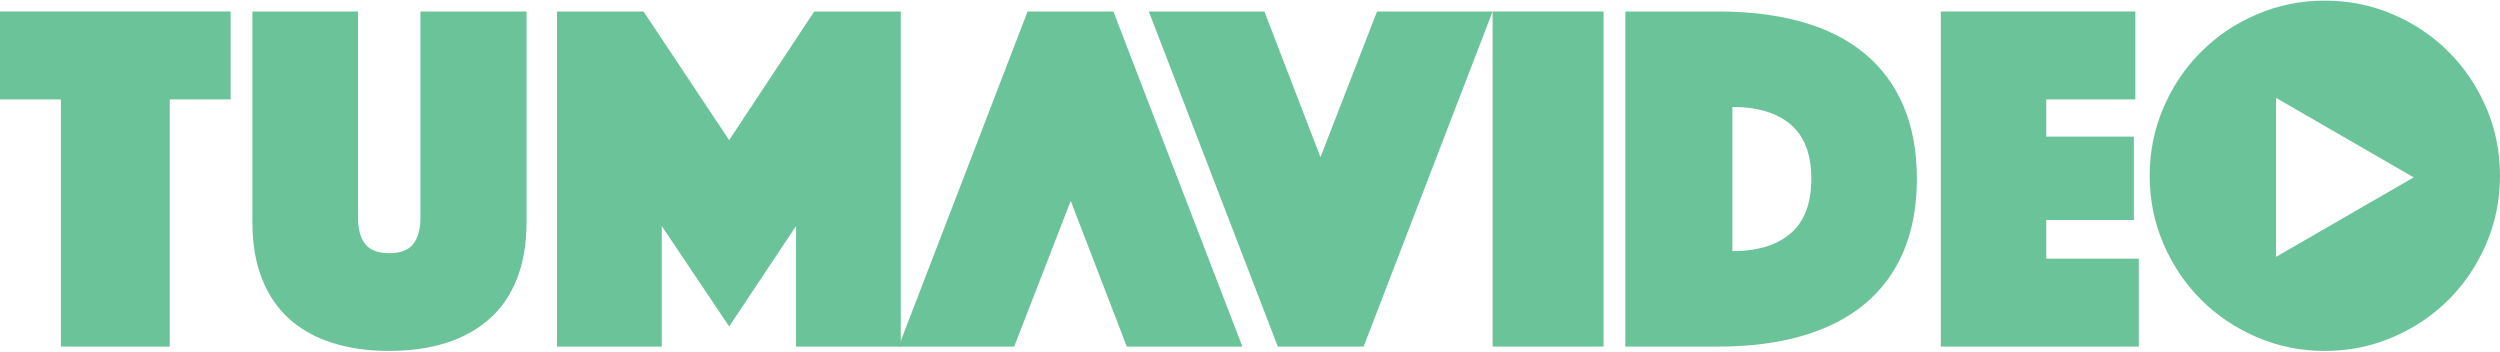
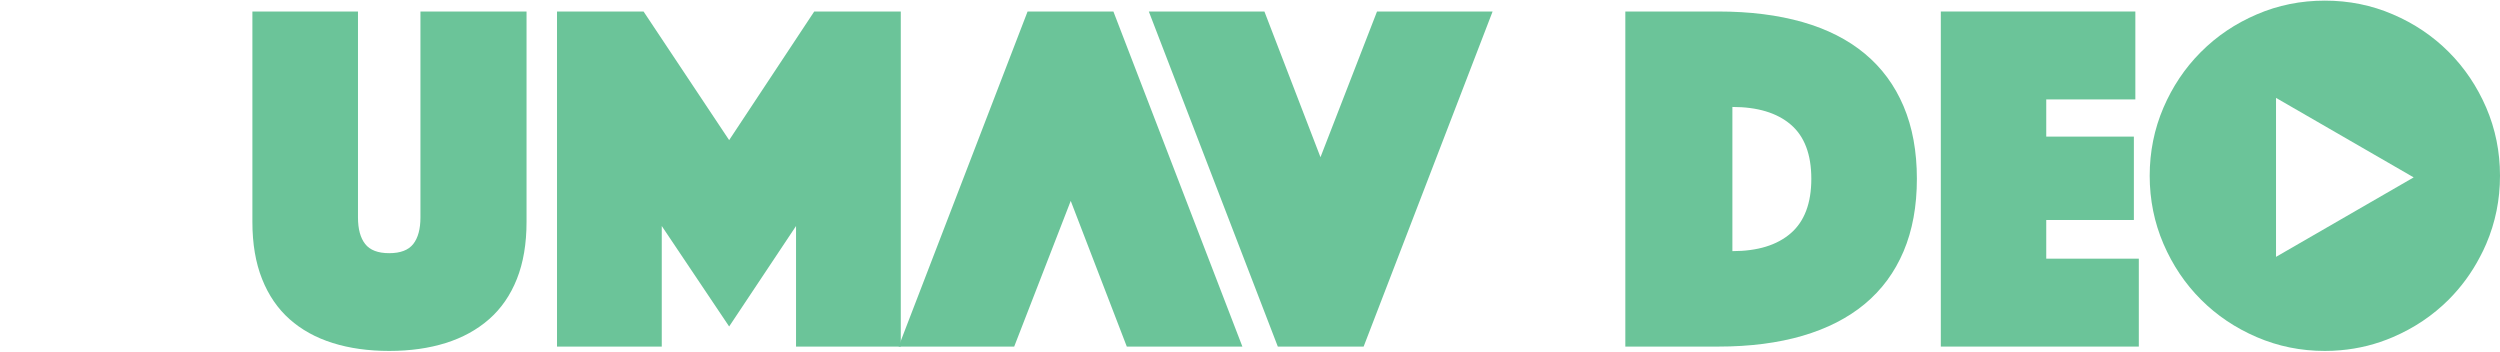
<svg xmlns="http://www.w3.org/2000/svg" width="640px" height="90px" viewBox="0 0 1149 161" version="1.1">
  <title>Group 147</title>
  <desc>Created with Sketch.</desc>
  <g id="Page-8" stroke="none" stroke-width="1" fill="none" fill-rule="evenodd">
    <g id="Artboard" transform="translate(-54, -252)" fill="#6BC499">
      <g id="Group-147" transform="translate(54, 252)">
-         <polygon id="Fill-127" points="27.981 45.406 0 45.406 0 5 106 5 106 45.406 78.019 45.406 78.019 159 27.981 159" />
        <path d="M178.885,161 C169.316,161 160.655,159.784 152.911,157.353 C145.167,154.922 138.553,151.268 133.085,146.406 C127.624,141.544 123.401,135.382 120.445,127.929 C117.482,120.483 116,111.737 116,101.707 L116,5 L164.527,5 L164.527,99.65 C164.527,104.971 165.627,109.038 167.834,111.852 C170.034,114.665 173.715,116.071 178.885,116.071 C184.048,116.071 187.729,114.665 189.937,111.852 C192.136,109.038 193.236,104.971 193.236,99.65 L193.236,5 L242,5 L242,101.707 C242,111.737 240.518,120.483 237.555,127.929 C234.592,135.382 230.338,141.544 224.793,146.406 C219.249,151.268 212.604,154.922 204.86,157.353 C197.108,159.784 188.455,161 178.885,161" id="Fill-129" />
        <polygon id="Fill-131" points="256 5 295.778 5 335.117 64.111 374.222 5 414 5 414 159 365.857 159 365.857 103.588 335.117 149.76 304.143 103.588 304.143 159 256 159" />
        <polygon id="Fill-133" points="581.123 5 606.893 71.959 632.877 5 686 5 626.725 159 587.282 159 528 5" />
        <polygon id="Fill-135" points="517.877 159 492.107 92.041 466.123 159 413 159 472.275 5 511.718 5 571 159" />
-         <polygon id="Fill-137" points="686 159 737 159 737 5 686 5" />
        <path d="M796.207,115.133 C807.762,115.133 816.691,112.401 823.003,106.937 C829.322,101.48 832.482,93.122 832.482,81.884 C832.482,70.654 829.322,62.334 823.003,56.947 C816.691,51.561 807.762,48.867 796.207,48.867 L796.207,115.133 Z M747,159 L747,5 L789.741,5 C804.215,5 817.117,6.618 828.439,9.845 C839.754,13.08 849.31,17.925 857.086,24.395 C864.861,30.858 870.793,38.907 874.874,48.519 C878.955,58.139 881,69.269 881,81.884 C881,94.507 878.955,105.629 874.874,115.249 C870.793,124.869 864.861,132.91 857.086,139.38 C849.31,145.843 839.754,150.734 828.439,154.039 C817.117,157.351 804.215,159 789.741,159 L747,159 Z" id="Fill-139" />
        <polygon id="Fill-140" points="892 5 981.406 5 981.406 45.406 940.455 45.406 940.455 62.494 980.727 62.494 980.727 100.818 940.455 100.818 940.455 118.594 983 118.594 983 159 892 159" />
        <path d="M1046.061,117.764 L1046.061,44.7 L1109.326,81.236 L1046.061,117.764 Z M1142.678,49.195 C1138.446,39.404 1132.694,30.846 1125.424,23.576 C1118.123,16.275 1109.588,10.524 1099.774,6.322 C1089.96,2.089 1079.552,0 1068.496,0 C1057.448,0 1047.033,2.089 1037.218,6.322 C1027.404,10.524 1018.846,16.275 1011.576,23.576 C1011.53,23.622 1011.453,23.692 1011.406,23.738 C1011.36,23.792 1011.314,23.838 1011.245,23.908 C1004.113,31.108 998.477,39.543 994.322,49.195 C990.112,59.009 988,69.448 988,80.496 C988,91.529 990.112,101.96 994.322,111.774 C998.547,121.588 1004.275,130.123 1011.576,137.416 C1018.846,144.694 1027.404,150.446 1037.218,154.655 C1047.033,158.88 1057.448,161 1068.496,161 C1070.902,161 1073.276,160.9 1075.604,160.692 C1084.039,159.975 1092.095,157.955 1099.774,154.655 C1109.588,150.446 1118.123,144.694 1125.424,137.416 C1131.175,131.642 1135.971,125.112 1139.802,117.764 C1140.843,115.837 1141.799,113.84 1142.678,111.774 C1146.88,101.96 1149,91.529 1149,80.496 C1149,69.448 1146.88,59.009 1142.678,49.195 L1142.678,49.195 Z" id="Fill-141" />
      </g>
    </g>
  </g>
</svg>